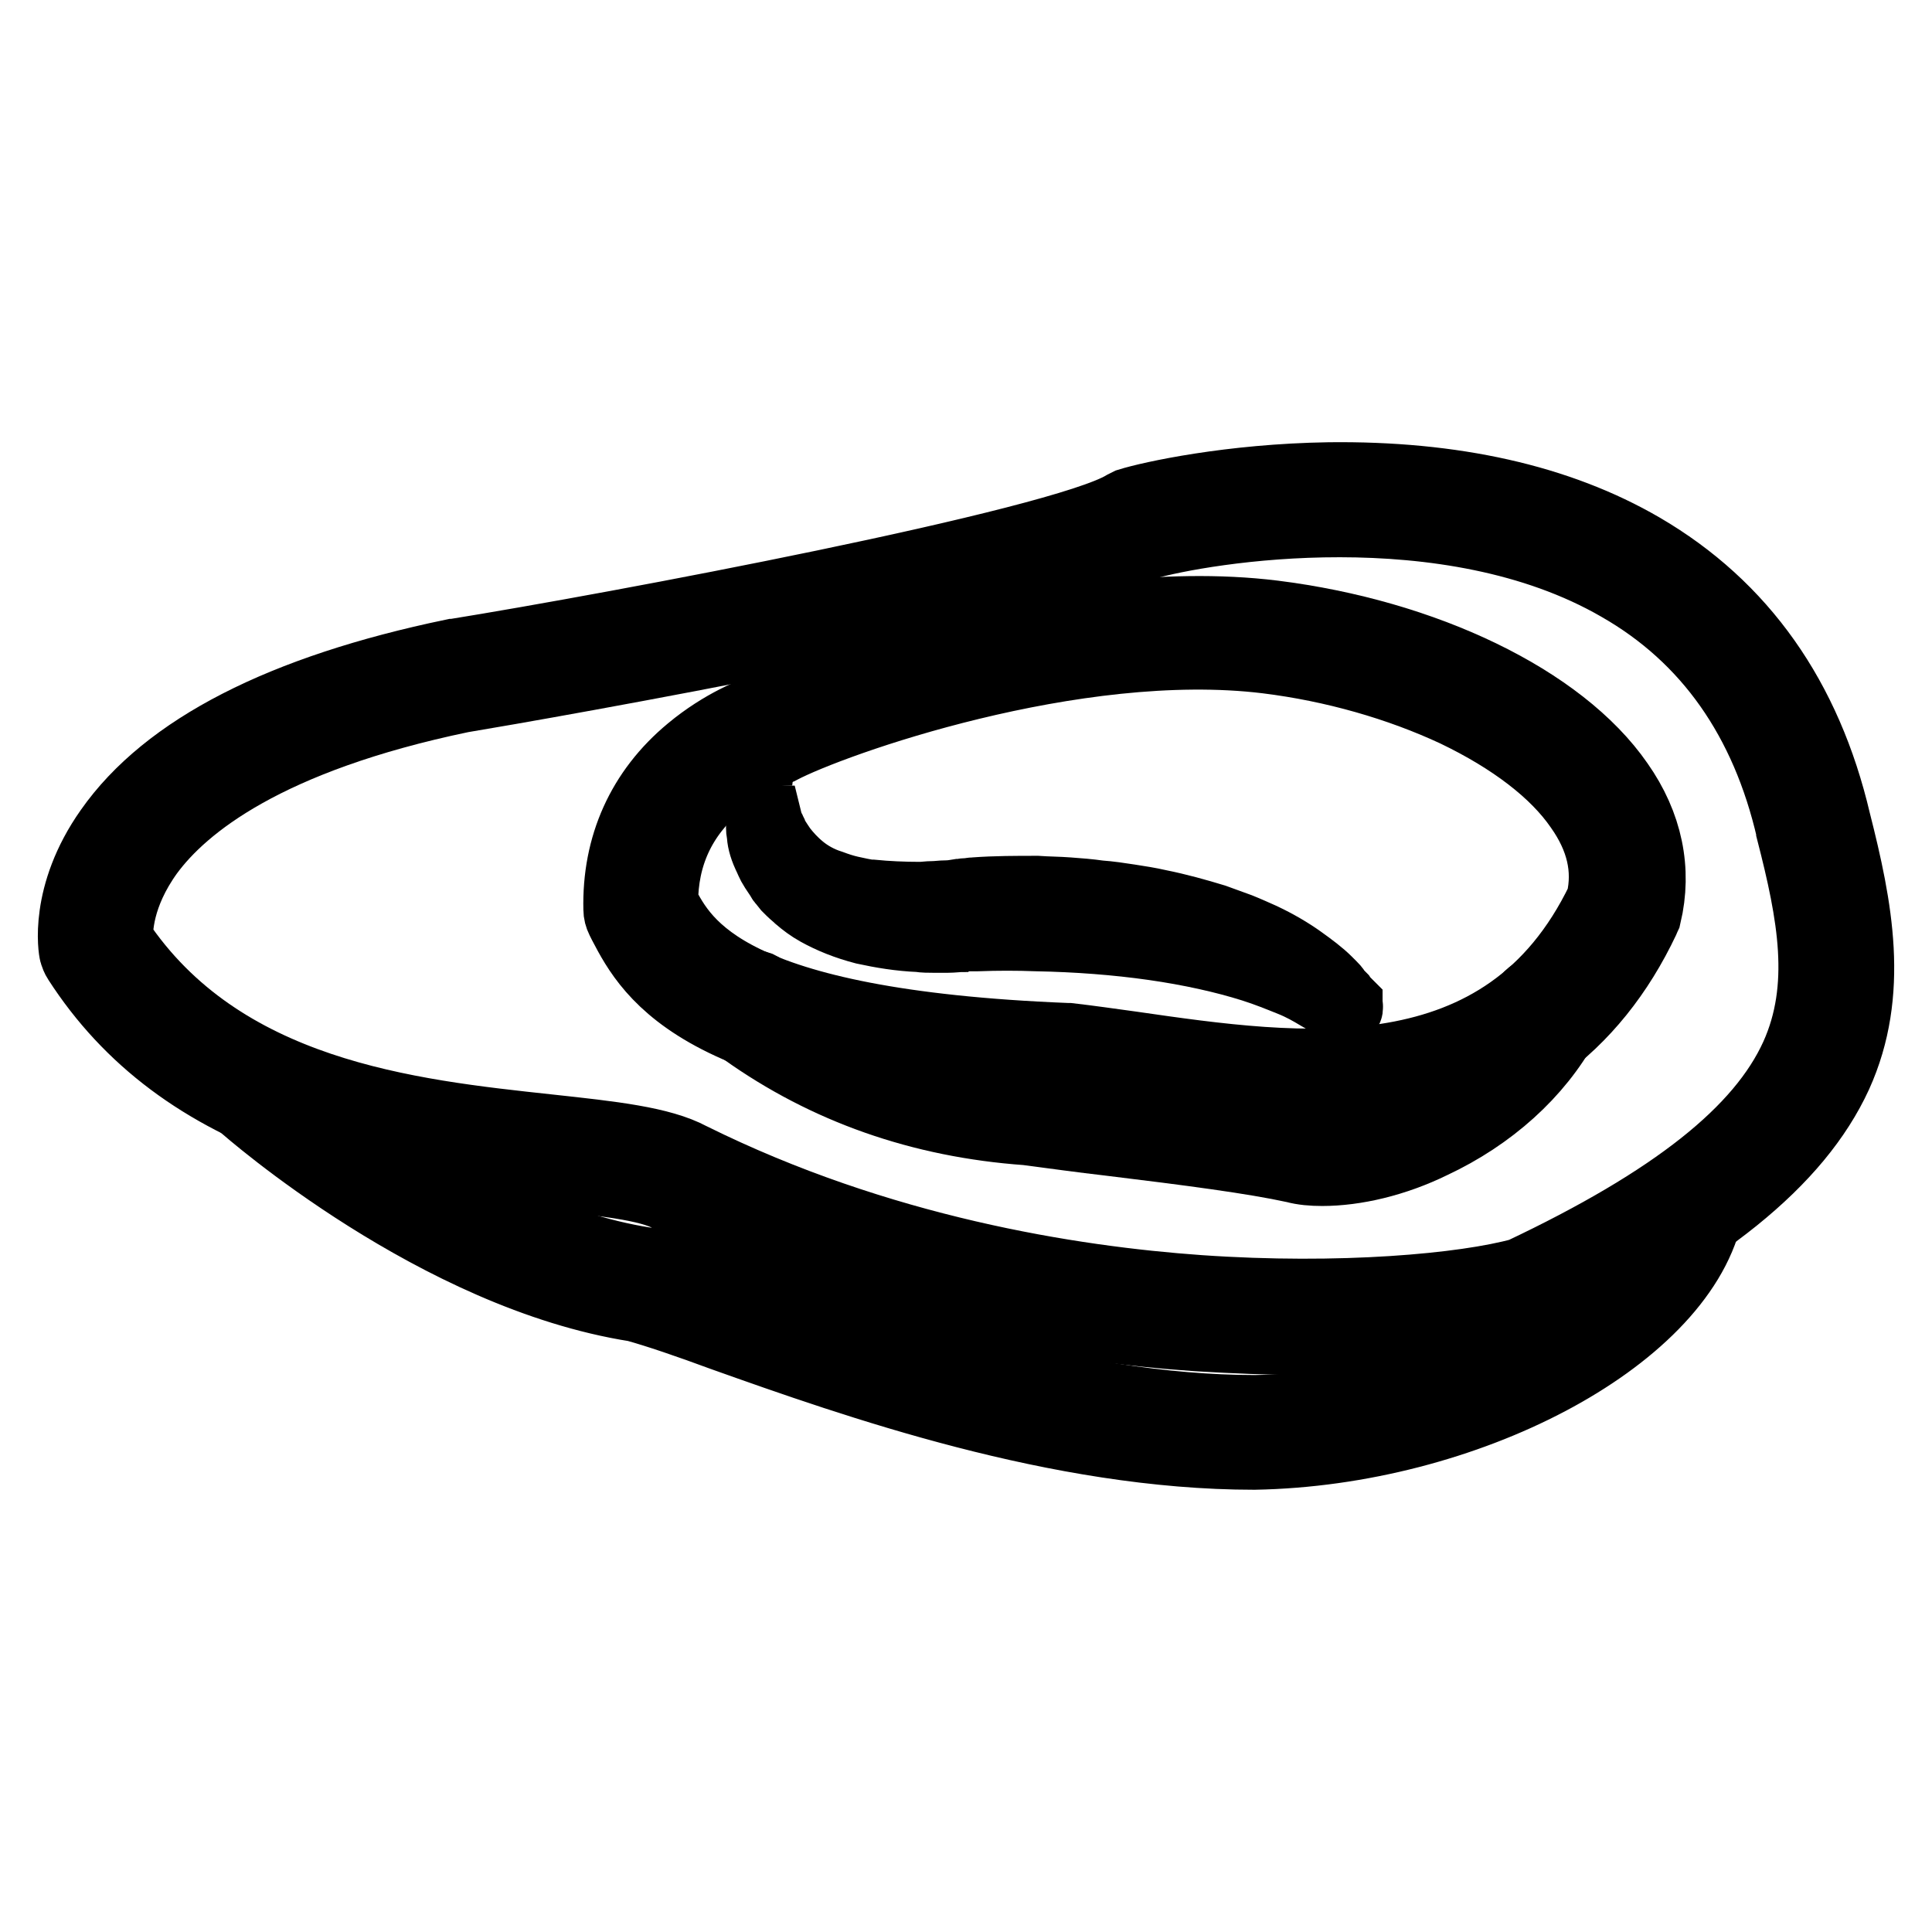
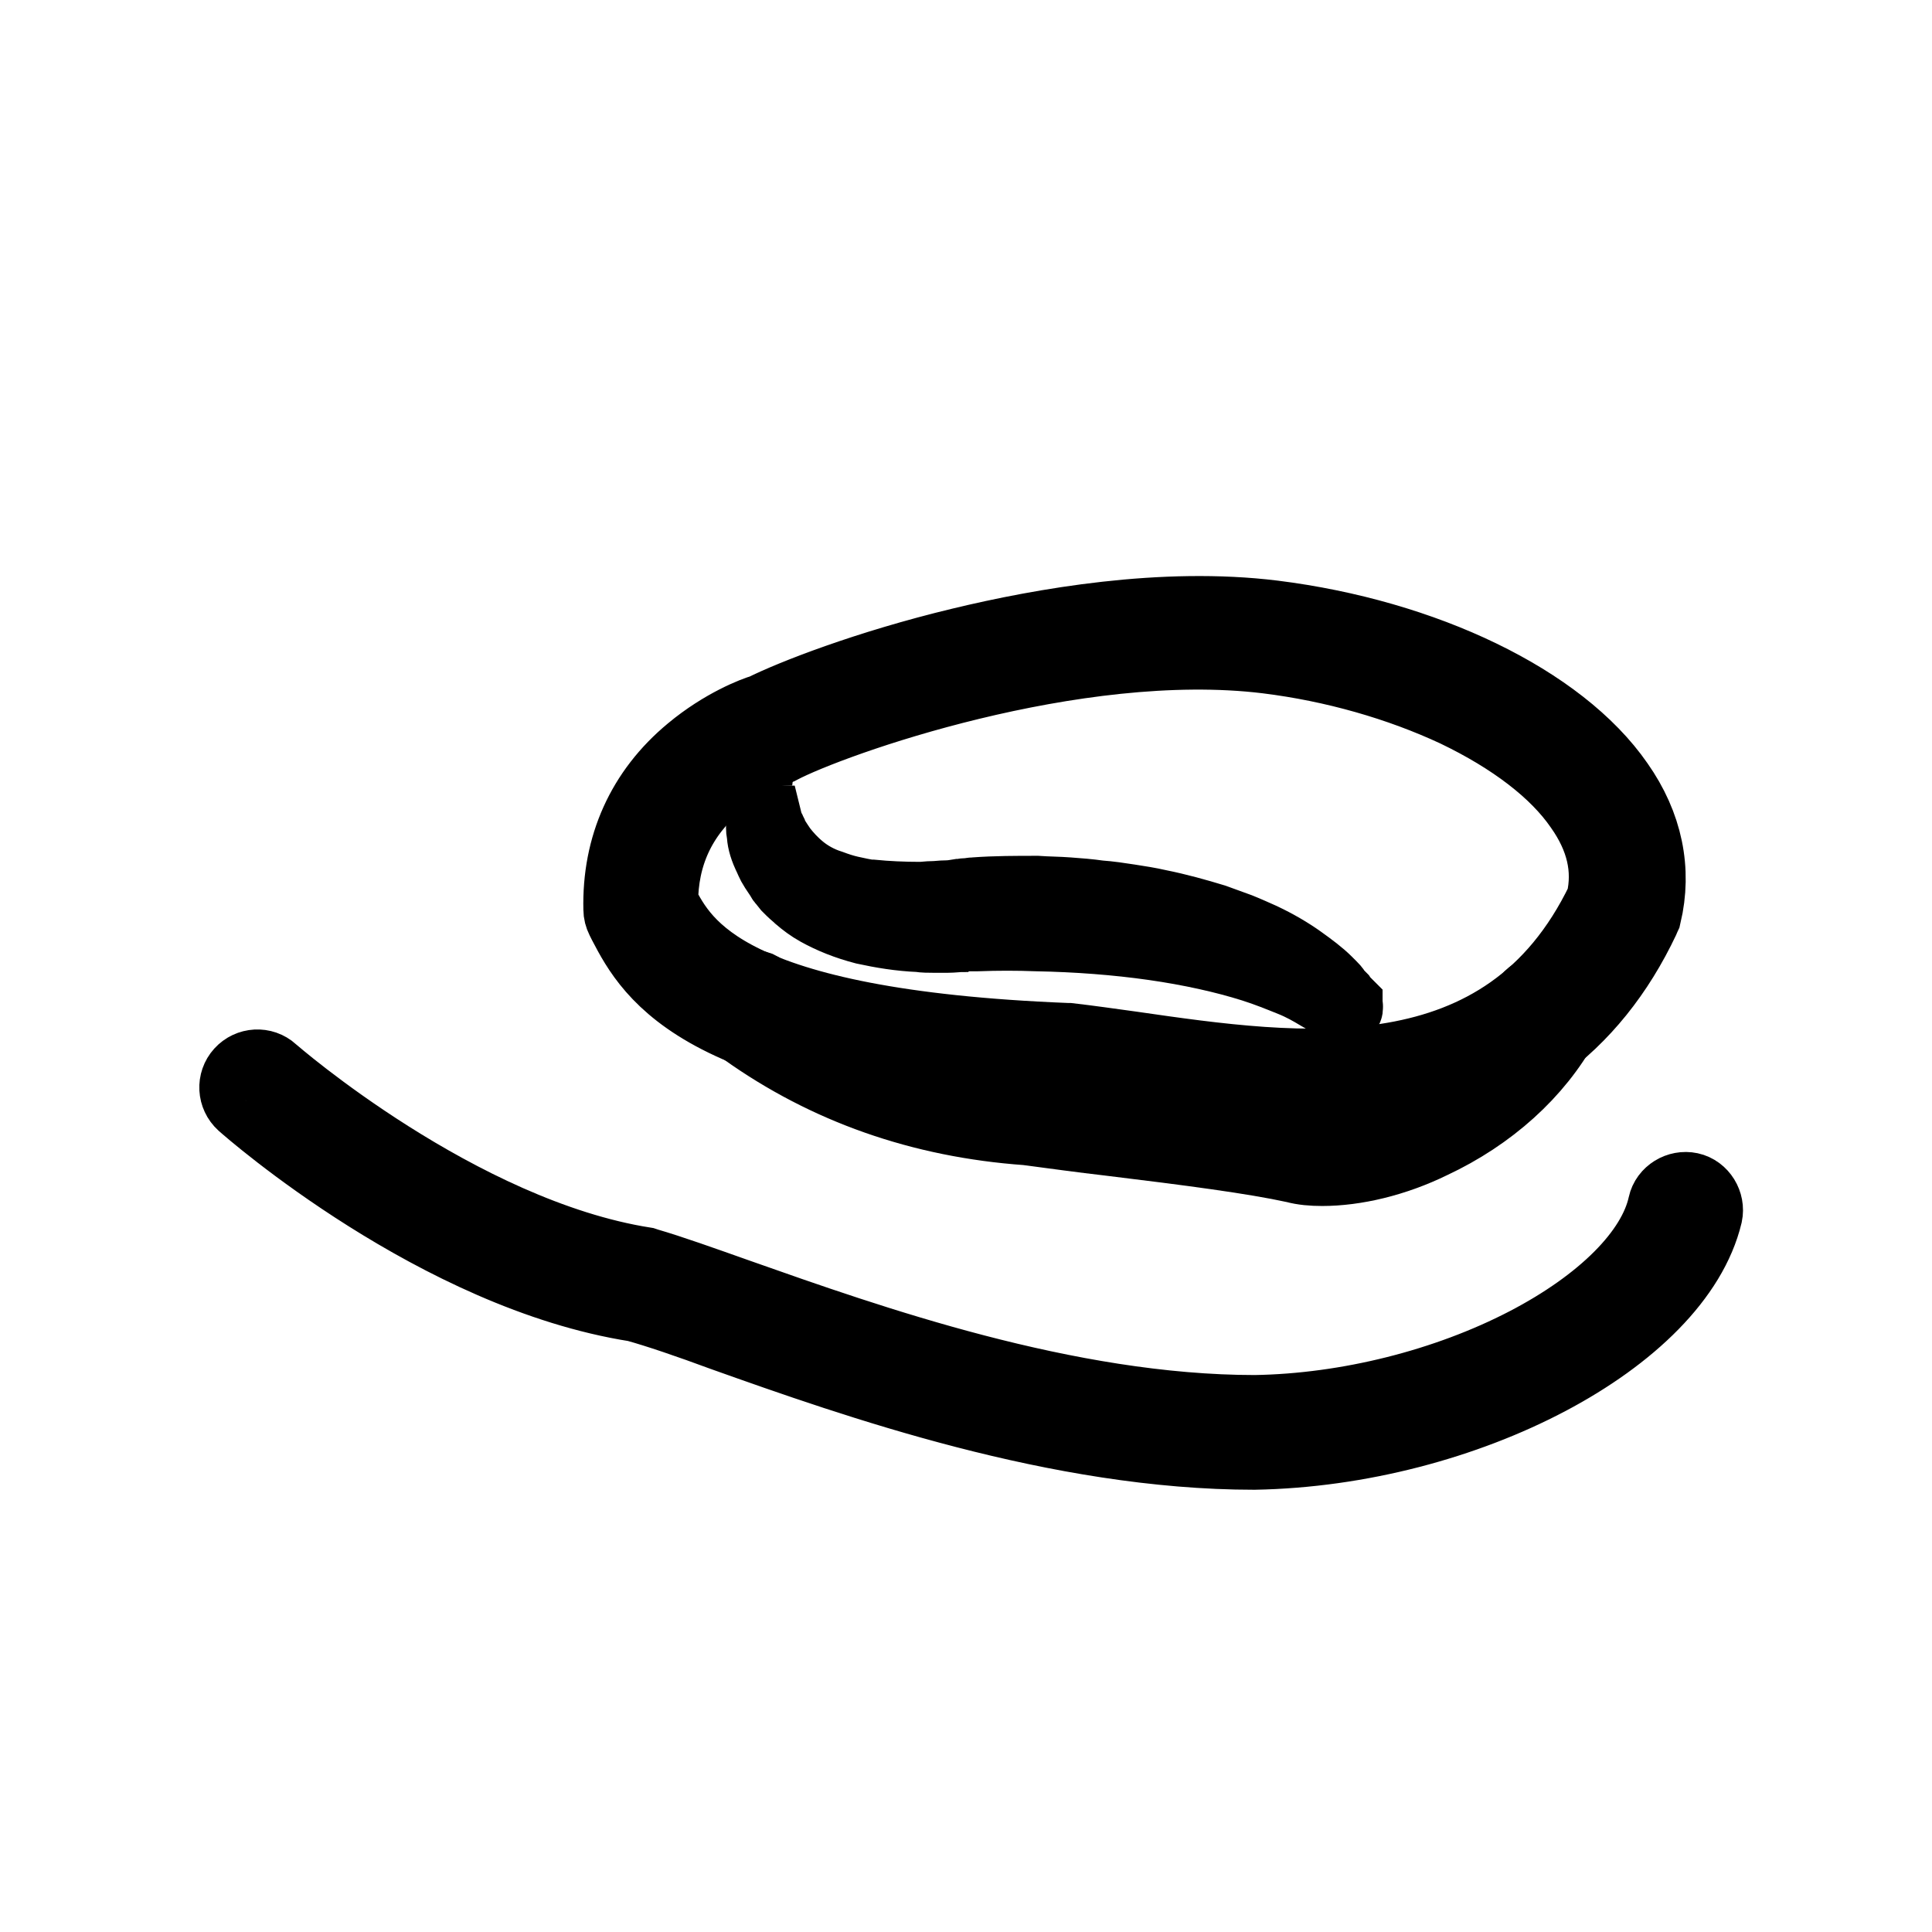
<svg xmlns="http://www.w3.org/2000/svg" version="1.1" x="0px" y="0px" viewBox="0 0 256 256" enable-background="new 0 0 256 256" xml:space="preserve">
  <g>
-     <path stroke-width="10" fill-opacity="0" stroke="#000000" d="M173,177.2c-4.6,0-9.4-0.2-14.4-0.5c-17.5-1.2-43.8-5.4-69.5-18.2c0,0-0.1,0-0.1-0.1 c-3-1.7-9.4-2.3-16.8-3.1c-9.3-1-21-2.2-32-6c-13.2-4.6-22.9-11.8-29.6-22.2c-0.2-0.3-0.3-0.6-0.4-0.9c-0.1-0.3-1.4-7.5,4.6-16 C22.3,99.5,37.5,91.7,60.1,87c0.1,0,0.1,0,0.1,0c21.1-3.4,80.3-14.5,88.9-19.7c0.2-0.1,0.4-0.2,0.6-0.3c2.9-0.9,13.4-3.2,26.4-3.4 c16.4-0.2,30.3,2.9,41.3,9.3c13.2,7.7,21.7,19.8,25.5,36c2.9,11.4,5.1,22.6,0.2,33.4c-5.2,11.3-17.6,21.4-39.3,31.6 c-0.1,0.1-0.3,0.1-0.4,0.2C197.3,175.9,186.3,177.2,173,177.2L173,177.2z M91.4,153.7c25,12.4,50.5,16.4,67.5,17.6 c18.7,1.3,35.2-0.2,42.8-2.3c20.3-9.6,31.9-18.8,36.5-28.9c4.2-9.3,2.3-19.1-0.5-30c0,0,0-0.1,0-0.1c-3.4-14.8-11.1-25.8-23-32.6 c-22.8-13.2-55.2-7.8-63.2-5.5c-11.7,6.5-80.1,18.5-90.4,20.2c-25.9,5.4-37,14.3-41.7,20.7c-4.1,5.7-4.2,10.4-4.1,11.9 c13.8,20.7,38.9,23.3,57.4,25.3C81,150.9,87.5,151.6,91.4,153.7L91.4,153.7z" />
    <path stroke-width="10" fill-opacity="0" stroke="#000000" d="M173.8,146.7c-8.6,0-17.2-1.3-24.6-2.3c-2.9-0.4-5.6-0.8-8-1.1c-48.2-1.9-54.8-14.3-58.3-21 c-0.1-0.2-0.2-0.4-0.3-0.6c-0.2-0.4-0.3-0.8-0.3-1.2c-0.2-8.3,3-15.5,9.4-20.8c4.2-3.5,8.4-5.1,9.5-5.4c3.8-1.9,13.7-5.8,26.2-8.8 c10.8-2.6,26.7-5.4,41.3-3.6c20,2.5,37.9,11.1,45.5,22.1c3.8,5.4,5,11.3,3.6,17.2c-0.1,0.2-0.1,0.3-0.2,0.5 c-3.4,7.2-8,12.9-13.7,17c-5,3.6-11,6-17.8,7.2C181.9,146.4,177.8,146.7,173.8,146.7z M87.5,119.7 C87.5,119.8,87.5,119.8,87.5,119.7c3,5.8,8.7,16.4,53.9,18.2c0.1,0,0.1,0,0.2,0c2.6,0.3,5.4,0.7,8.3,1.1 c22.2,3.2,49.7,7.2,62.6-19.6c1-4.3,0-8.5-2.9-12.6c-3.3-4.8-9.1-9.2-16.6-12.8c-7.5-3.5-16.2-6-25.1-7.1 c-25.5-3.1-57.8,8.4-64.6,12c-0.1,0.1-0.3,0.1-0.4,0.2c-0.1,0-4.1,1.3-8,4.6C89.9,108,87.5,113.3,87.5,119.7z M166.2,192.4 c-25.9,0-52.6-9.4-70.3-15.7c-4.6-1.7-8.7-3.1-11.6-3.9c-26.2-4.1-51-25.8-52-26.7c-1.1-1-1.2-2.7-0.2-3.8c1-1.1,2.7-1.2,3.8-0.2 c0.2,0.2,24.8,21.6,49.5,25.5l0.3,0.1c3.1,0.9,7.3,2.4,12.1,4.1c17.3,6.1,43.5,15.4,68.5,15.4c12.3-0.2,25.4-3.5,36-9 c10.2-5.3,17-12.1,18.4-18.5c0.3-1.4,1.8-2.3,3.2-2c1.4,0.3,2.3,1.8,2,3.2C222,177.2,194.1,191.9,166.2,192.4L166.2,192.4 L166.2,192.4z" />
    <path stroke-width="10" fill-opacity="0" stroke="#000000" d="M175.2,154.8c-1.3,0-2.5-0.1-3.6-0.4c-5.5-1.2-13.9-2.3-24.6-3.6c-3.5-0.4-7.1-0.9-10.9-1.4 c-14-1-26.5-5.4-37.3-13.1c-0.2-0.2-0.5-0.3-0.6-0.4c-1.2-0.6-1.8-2.1-1.3-3.4c0.6-1.4,2.1-2,3.5-1.5c0.4,0.2,0.7,0.4,1.5,0.9 c9.9,7.1,21.6,11.2,34.6,12.1c0.1,0,0.1,0,0.2,0c3.8,0.5,7.5,0.9,11,1.4c10.8,1.3,19.3,2.4,25.1,3.7c6.6,1.5,22.9-3.6,29.6-16.2 c0.7-1.3,2.3-1.8,3.6-1.1c1.3,0.7,1.8,2.3,1.1,3.6c-3.6,6.6-9.8,12.2-17.5,15.8C184.7,153.6,179.5,154.8,175.2,154.8z" />
    <path stroke-width="10" fill-opacity="0" stroke="#000000" d="M101.6,109.7C101.6,109.7,101.6,109.8,101.6,109.7c0.1,0.1,0.1,0.1,0.1,0.2c0.1,0.2,0.2,0.4,0.3,0.6 c0.2,0.6,0.7,1.3,1.3,2.2c0.7,0.9,1.5,1.8,2.6,2.7c1.1,0.9,2.5,1.7,4.1,2.2c0.8,0.3,1.7,0.6,2.6,0.8c0.5,0.1,0.9,0.2,1.4,0.3 c0.5,0.1,1,0.2,1.5,0.2c2,0.2,4.2,0.3,6.4,0.3c0.6,0,1.1-0.1,1.7-0.1c0.6,0,1.2-0.1,1.8-0.1c0.6,0,1.2-0.1,1.8-0.2 c0.3,0,0.6-0.1,0.9-0.1c0.4,0,0.7-0.1,1.1-0.1c2.7-0.2,5.5-0.2,8.2-0.2c1.4,0.1,2.8,0.1,4.1,0.2c1.4,0.1,2.7,0.2,4.1,0.4 c1.4,0.1,2.7,0.3,4,0.5c1.3,0.2,2.6,0.4,3.9,0.7c2.5,0.5,5,1.2,7.3,1.9c1.1,0.4,2.2,0.8,3.3,1.2c1,0.4,2.1,0.9,3,1.3 c1.9,0.9,3.6,1.9,5,2.9c1.4,1,2.6,1.9,3.5,2.8c0.2,0.2,0.4,0.4,0.6,0.6c0.2,0.2,0.4,0.4,0.5,0.6c0.3,0.4,0.6,0.7,0.8,0.9 c0.2,0.3,0.3,0.5,0.5,0.6c0.1,0.1,0.2,0.2,0.2,0.2l0,0.1c0.1,0.1,0.1,0.3-0.1,0.4c-0.1,0.1-0.2,0.1-0.3,0c0,0-0.3-0.2-0.7-0.6 c-0.2-0.2-0.6-0.4-0.9-0.7c-0.4-0.3-0.8-0.5-1.3-0.8c-1-0.6-2.2-1.3-3.7-1.9c-1.5-0.6-3.2-1.3-5.1-1.9c-3.8-1.2-8.3-2.2-13.2-2.9 c-4.9-0.7-10.2-1.1-15.5-1.2c-2.6-0.1-5.3-0.1-7.9,0c-0.3,0-0.6,0-1,0c-0.3,0-0.7,0-1,0.1c-0.6,0-1.3,0.1-1.9,0.1s-1.3,0-1.9,0 c-0.6,0-1.3,0-1.9-0.1c-2.5-0.1-4.9-0.5-7.2-1c-2.3-0.6-4.3-1.4-6.1-2.4c-0.9-0.5-1.7-1.1-2.4-1.7c-0.3-0.3-0.7-0.6-1-0.9 c-0.2-0.2-0.3-0.3-0.5-0.5l-0.4-0.5c-0.1-0.2-0.3-0.3-0.4-0.5c-0.1-0.2-0.2-0.3-0.3-0.5c-0.2-0.3-0.4-0.6-0.6-0.9 c-0.4-0.6-0.6-1.2-0.9-1.8c-0.5-1.1-0.7-2-0.7-2.7c-0.1-0.3-0.1-0.6-0.1-0.7v-0.2v-0.1c0-0.1,0.1-0.3,0.2-0.3 C101.5,109.5,101.6,109.6,101.6,109.7L101.6,109.7L101.6,109.7z" />
  </g>
</svg>